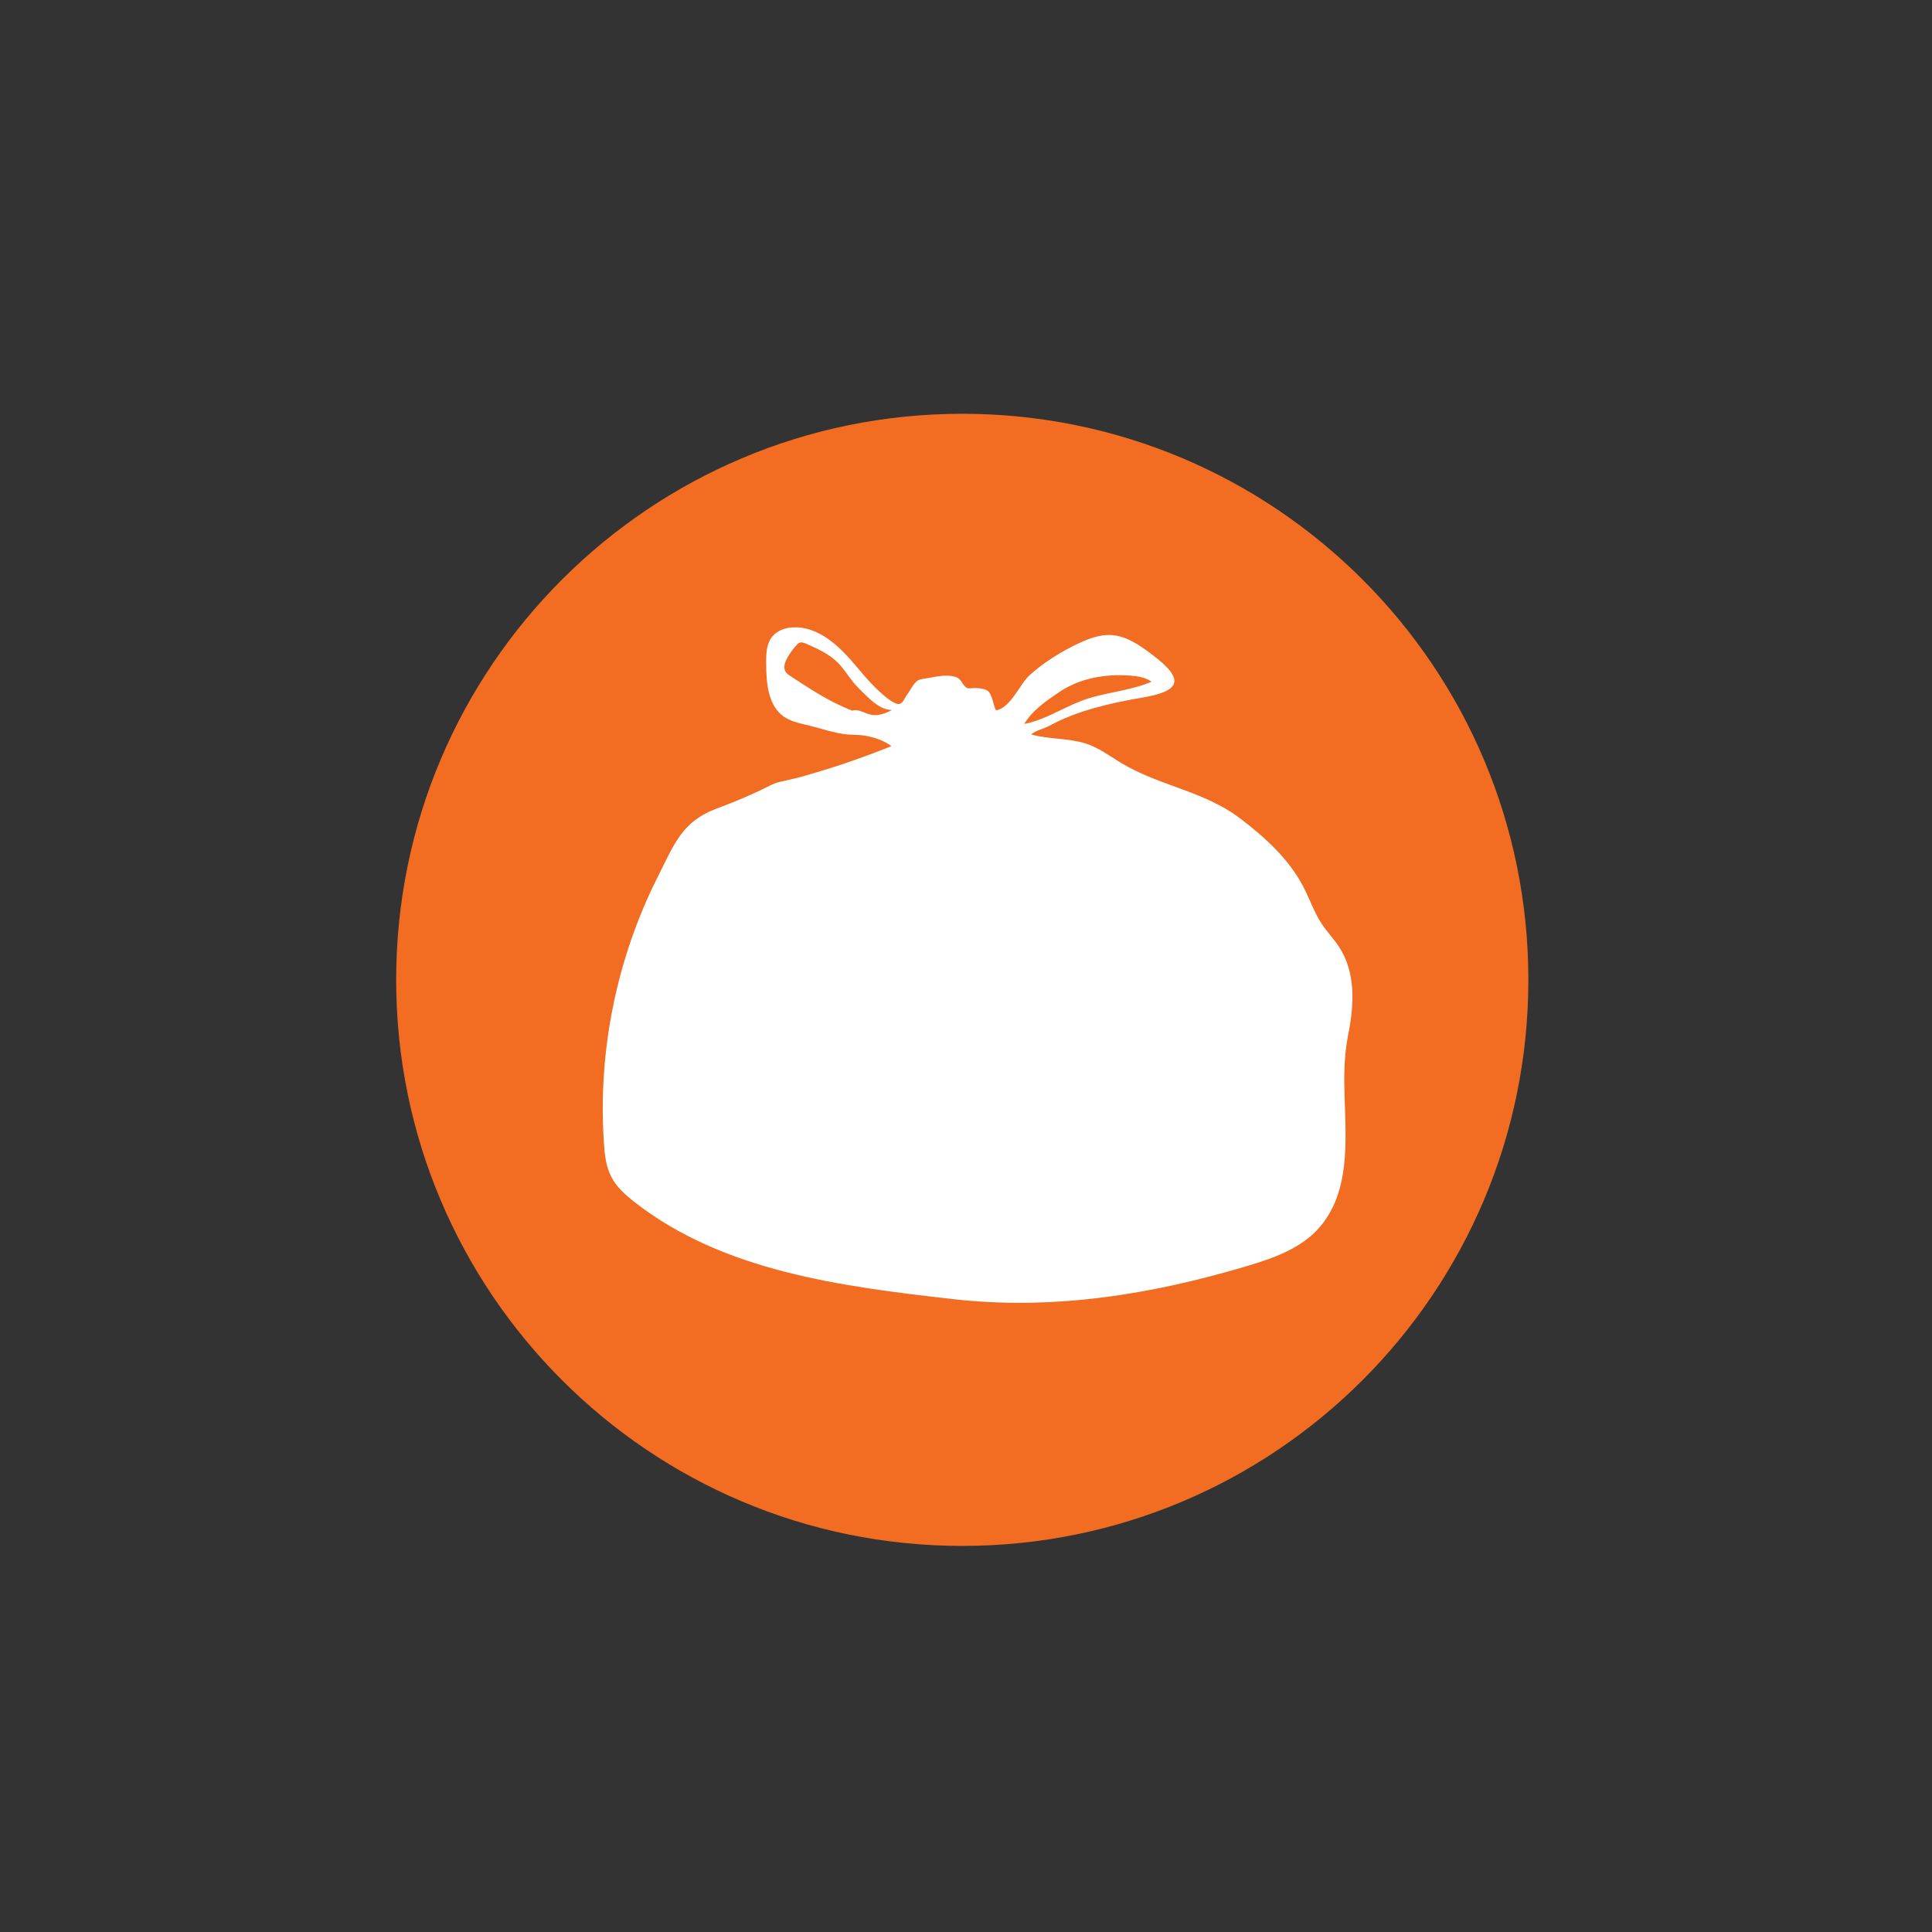
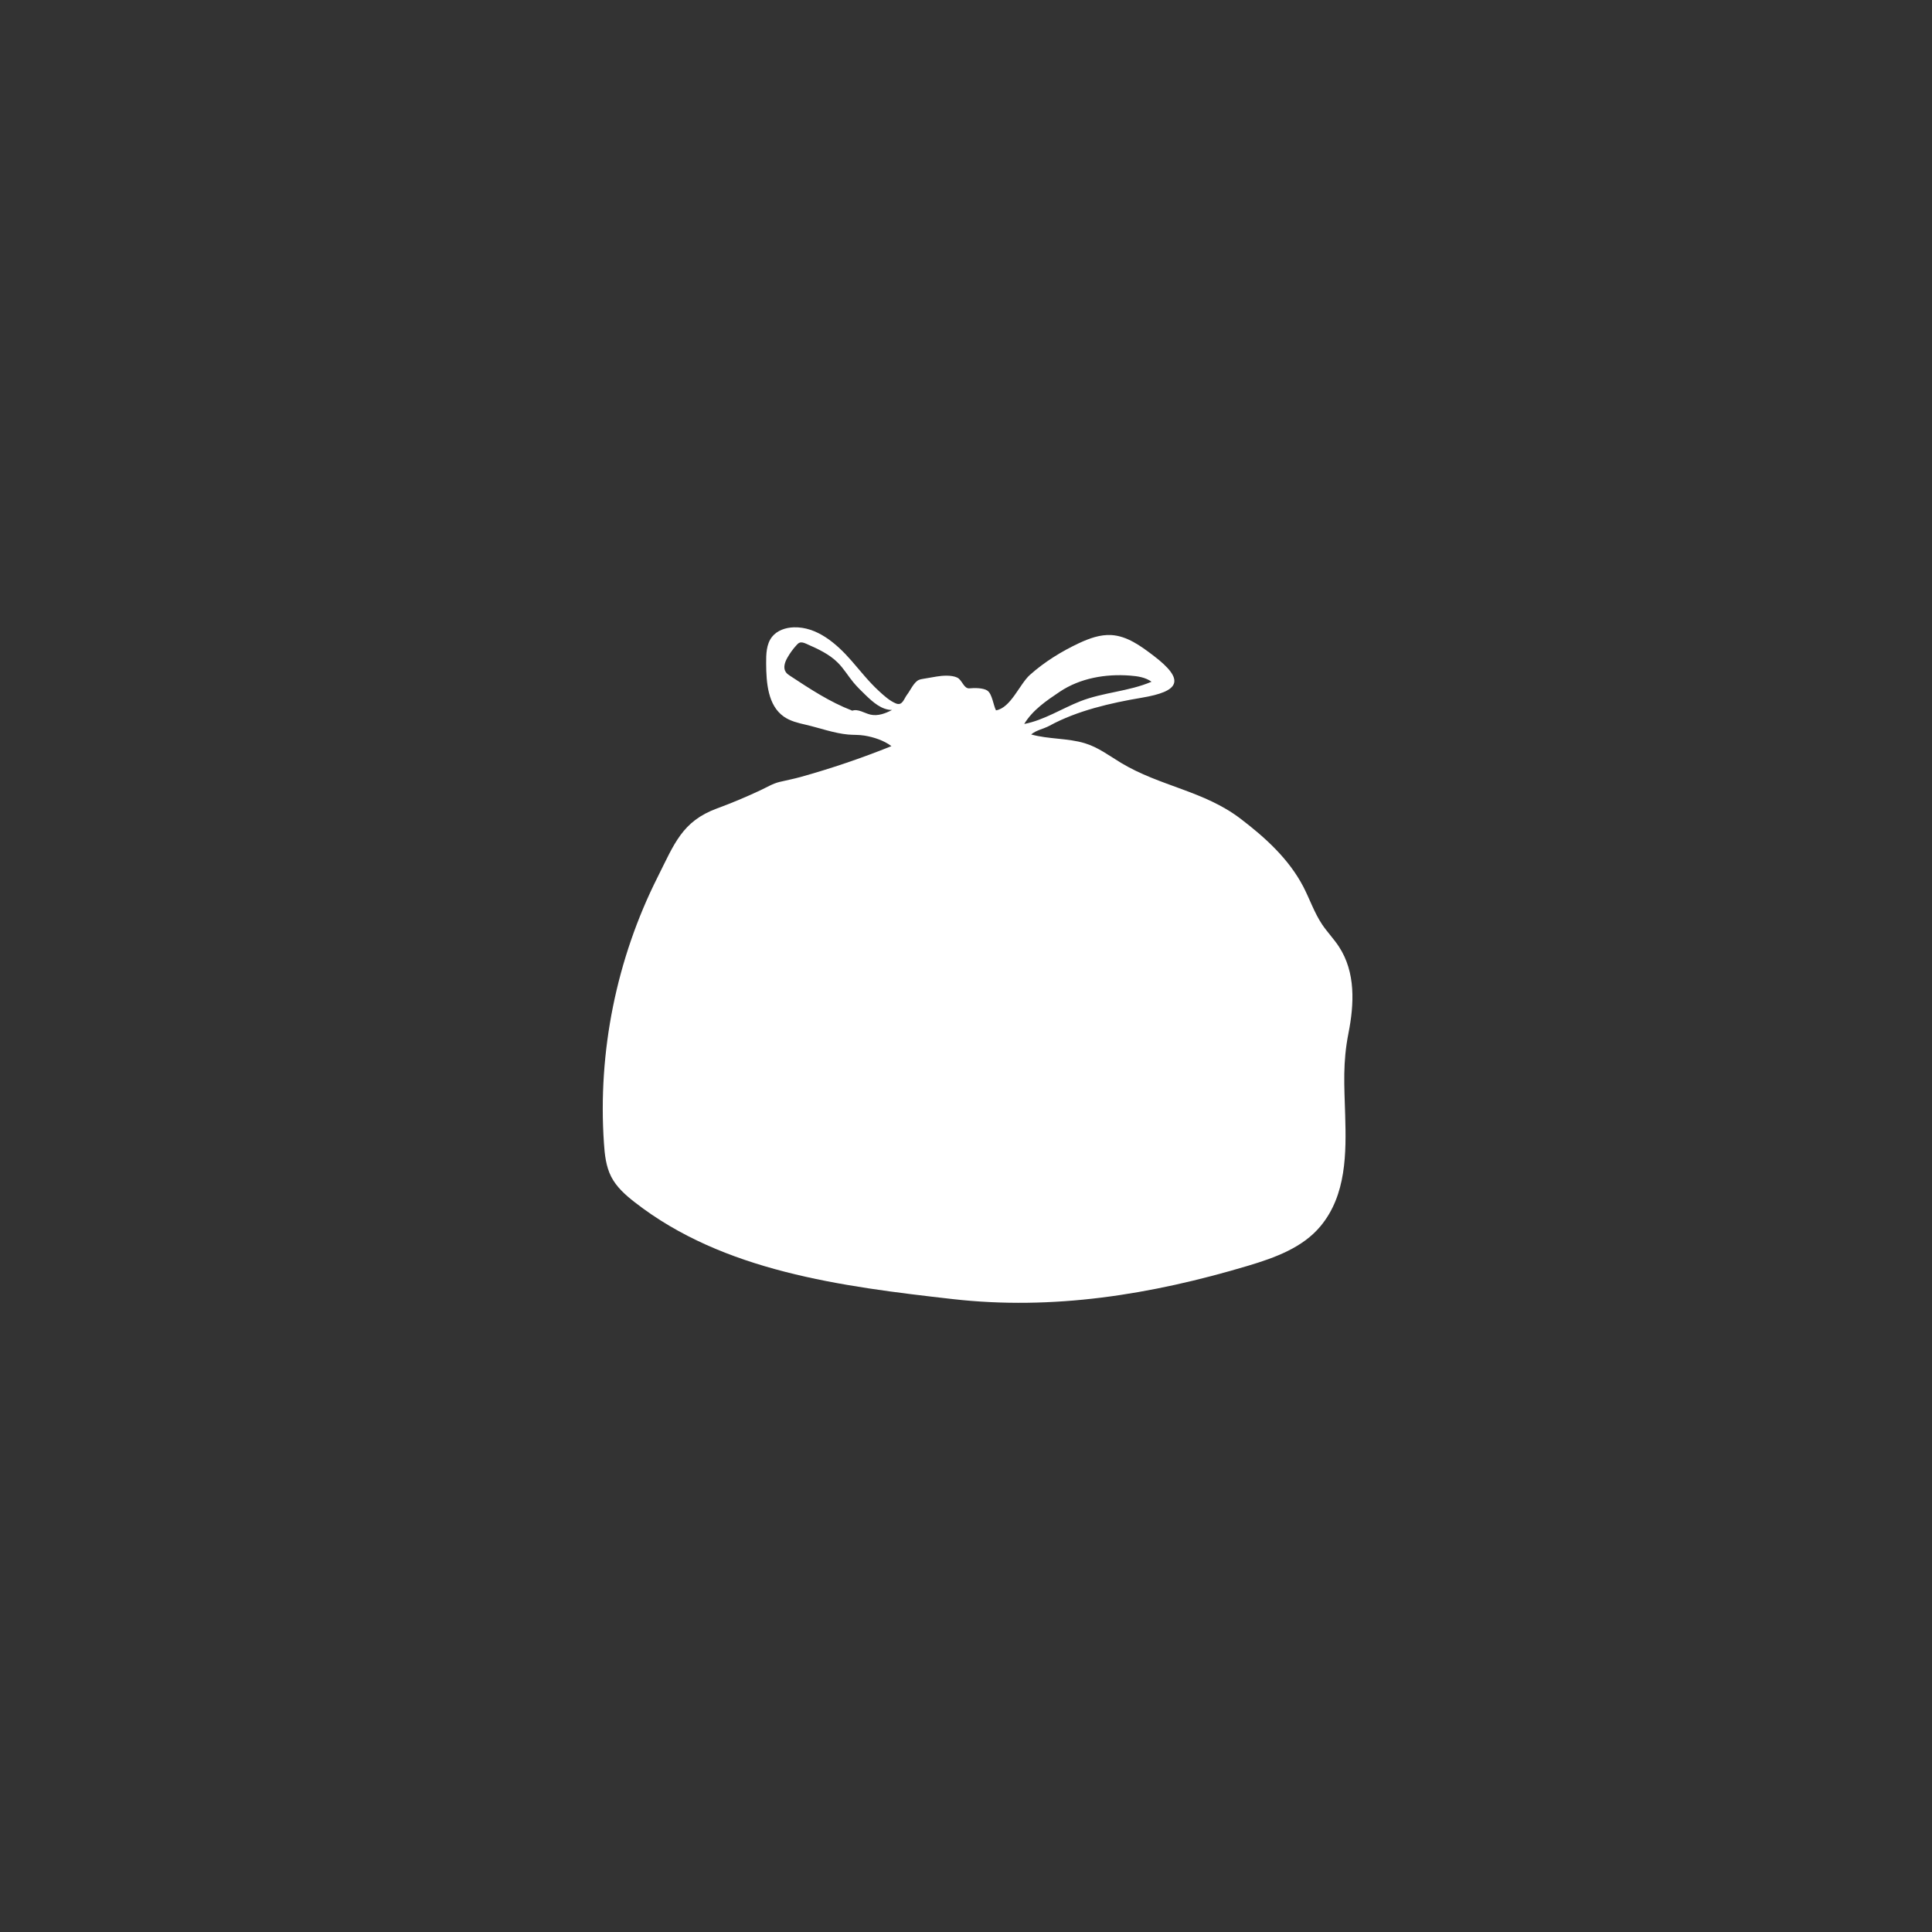
<svg xmlns="http://www.w3.org/2000/svg" enable-background="new 0 0 72 72" height="72px" id="Layer_1" version="1.0" viewBox="0 0 72 72" width="72px" xml:space="preserve">
  <rect x="0" y="0" width="72" height="72" fill="#333333" stroke="none" />
  <g>
-     <path d="M35.861,15.42c-11.65,0-21.097,9.444-21.097,21.096c0,11.65,9.445,21.096,21.097,21.096   c11.65,0,21.097-9.444,21.097-21.096S47.512,15.42,35.861,15.42" fill="#F26C21" />
    <path d="M46.23,30.51c-1.365-1.041-2.993-1.202-4.454-2.081c-0.438-0.265-0.856-0.584-1.349-0.731   c-0.642-0.194-1.346-0.146-1.999-0.327c0.195-0.165,0.465-0.205,0.688-0.327c1.024-0.559,2.271-0.846,3.435-1.042   c1.376-0.232,1.675-0.632,0.416-1.583c-0.464-0.351-0.964-0.715-1.545-0.752c-0.418-0.026-0.827,0.123-1.207,0.3   c-0.655,0.307-1.291,0.7-1.832,1.183c-0.386,0.344-0.713,1.231-1.265,1.323c-0.101-0.195-0.14-0.607-0.32-0.735   c-0.149-0.105-0.493-0.105-0.664-0.086c-0.22,0.024-0.271-0.31-0.463-0.401c-0.208-0.099-0.544-0.076-0.764-0.039   c-0.174,0.03-0.348,0.059-0.521,0.089c-0.05,0.008-0.103,0.018-0.147,0.039c-0.184,0.085-0.319,0.399-0.439,0.553   c-0.115,0.149-0.168,0.425-0.417,0.32c-0.233-0.097-0.451-0.297-0.634-0.466c-0.376-0.345-0.69-0.75-1.025-1.133   c-0.56-0.641-1.285-1.259-2.135-1.236c-0.309,0.008-0.628,0.115-0.818,0.355c-0.213,0.271-0.221,0.645-0.219,0.989   c0.004,0.728,0.065,1.571,0.663,1.987c0.238,0.165,0.527,0.234,0.811,0.299c0.511,0.118,1.062,0.32,1.582,0.366   c0.203,0.018,0.401,0.005,0.607,0.039c0.346,0.057,0.723,0.18,1.006,0.393c-1.11,0.447-2.245,0.832-3.397,1.153   c-0.257,0.071-0.517,0.12-0.771,0.181c-0.253,0.06-0.486,0.205-0.723,0.315c-0.527,0.247-1.065,0.473-1.612,0.674   c-1.299,0.479-1.588,1.32-2.21,2.557c-1.535,3.049-2.234,6.513-2.001,9.918c0.028,0.429,0.076,0.866,0.271,1.249   c0.199,0.389,0.536,0.686,0.881,0.954c3.297,2.57,7.685,3.135,11.838,3.605c3.742,0.427,7.398-0.16,11.014-1.241   c0.997-0.298,2.035-0.673,2.7-1.474c0.968-1.162,0.962-2.725,0.92-4.144c-0.034-1.13-0.095-1.949,0.124-3.057   c0.212-1.079,0.271-2.26-0.358-3.219c-0.189-0.288-0.432-0.539-0.625-0.825c-0.293-0.438-0.461-0.944-0.703-1.411   C48.03,32.012,47.163,31.221,46.23,30.51 M31.749,26.479c-0.824-0.317-1.568-0.808-2.307-1.294   c-0.058-0.039-0.117-0.078-0.156-0.137c-0.11-0.156-0.037-0.372,0.058-0.538c0.097-0.171,0.214-0.332,0.349-0.478   c0.028-0.031,0.061-0.062,0.099-0.078c0.08-0.034,0.171,0.001,0.251,0.036c0.426,0.188,0.863,0.383,1.189,0.715   c0.217,0.218,0.374,0.486,0.57,0.723c0.138,0.167,0.295,0.319,0.452,0.471c0.279,0.27,0.601,0.557,0.989,0.56   c-0.247,0.129-0.528,0.235-0.801,0.173c-0.233-0.054-0.465-0.227-0.689-0.145 M42.11,25.177c0.28,0.021,0.574,0.062,0.804,0.229   c-0.847,0.364-1.802,0.392-2.657,0.729c-0.688,0.271-1.355,0.706-2.087,0.845c0.31-0.516,0.826-0.867,1.326-1.202   C40.258,25.269,41.205,25.109,42.11,25.177" fill="#FFFFFF" />
  </g>
</svg>